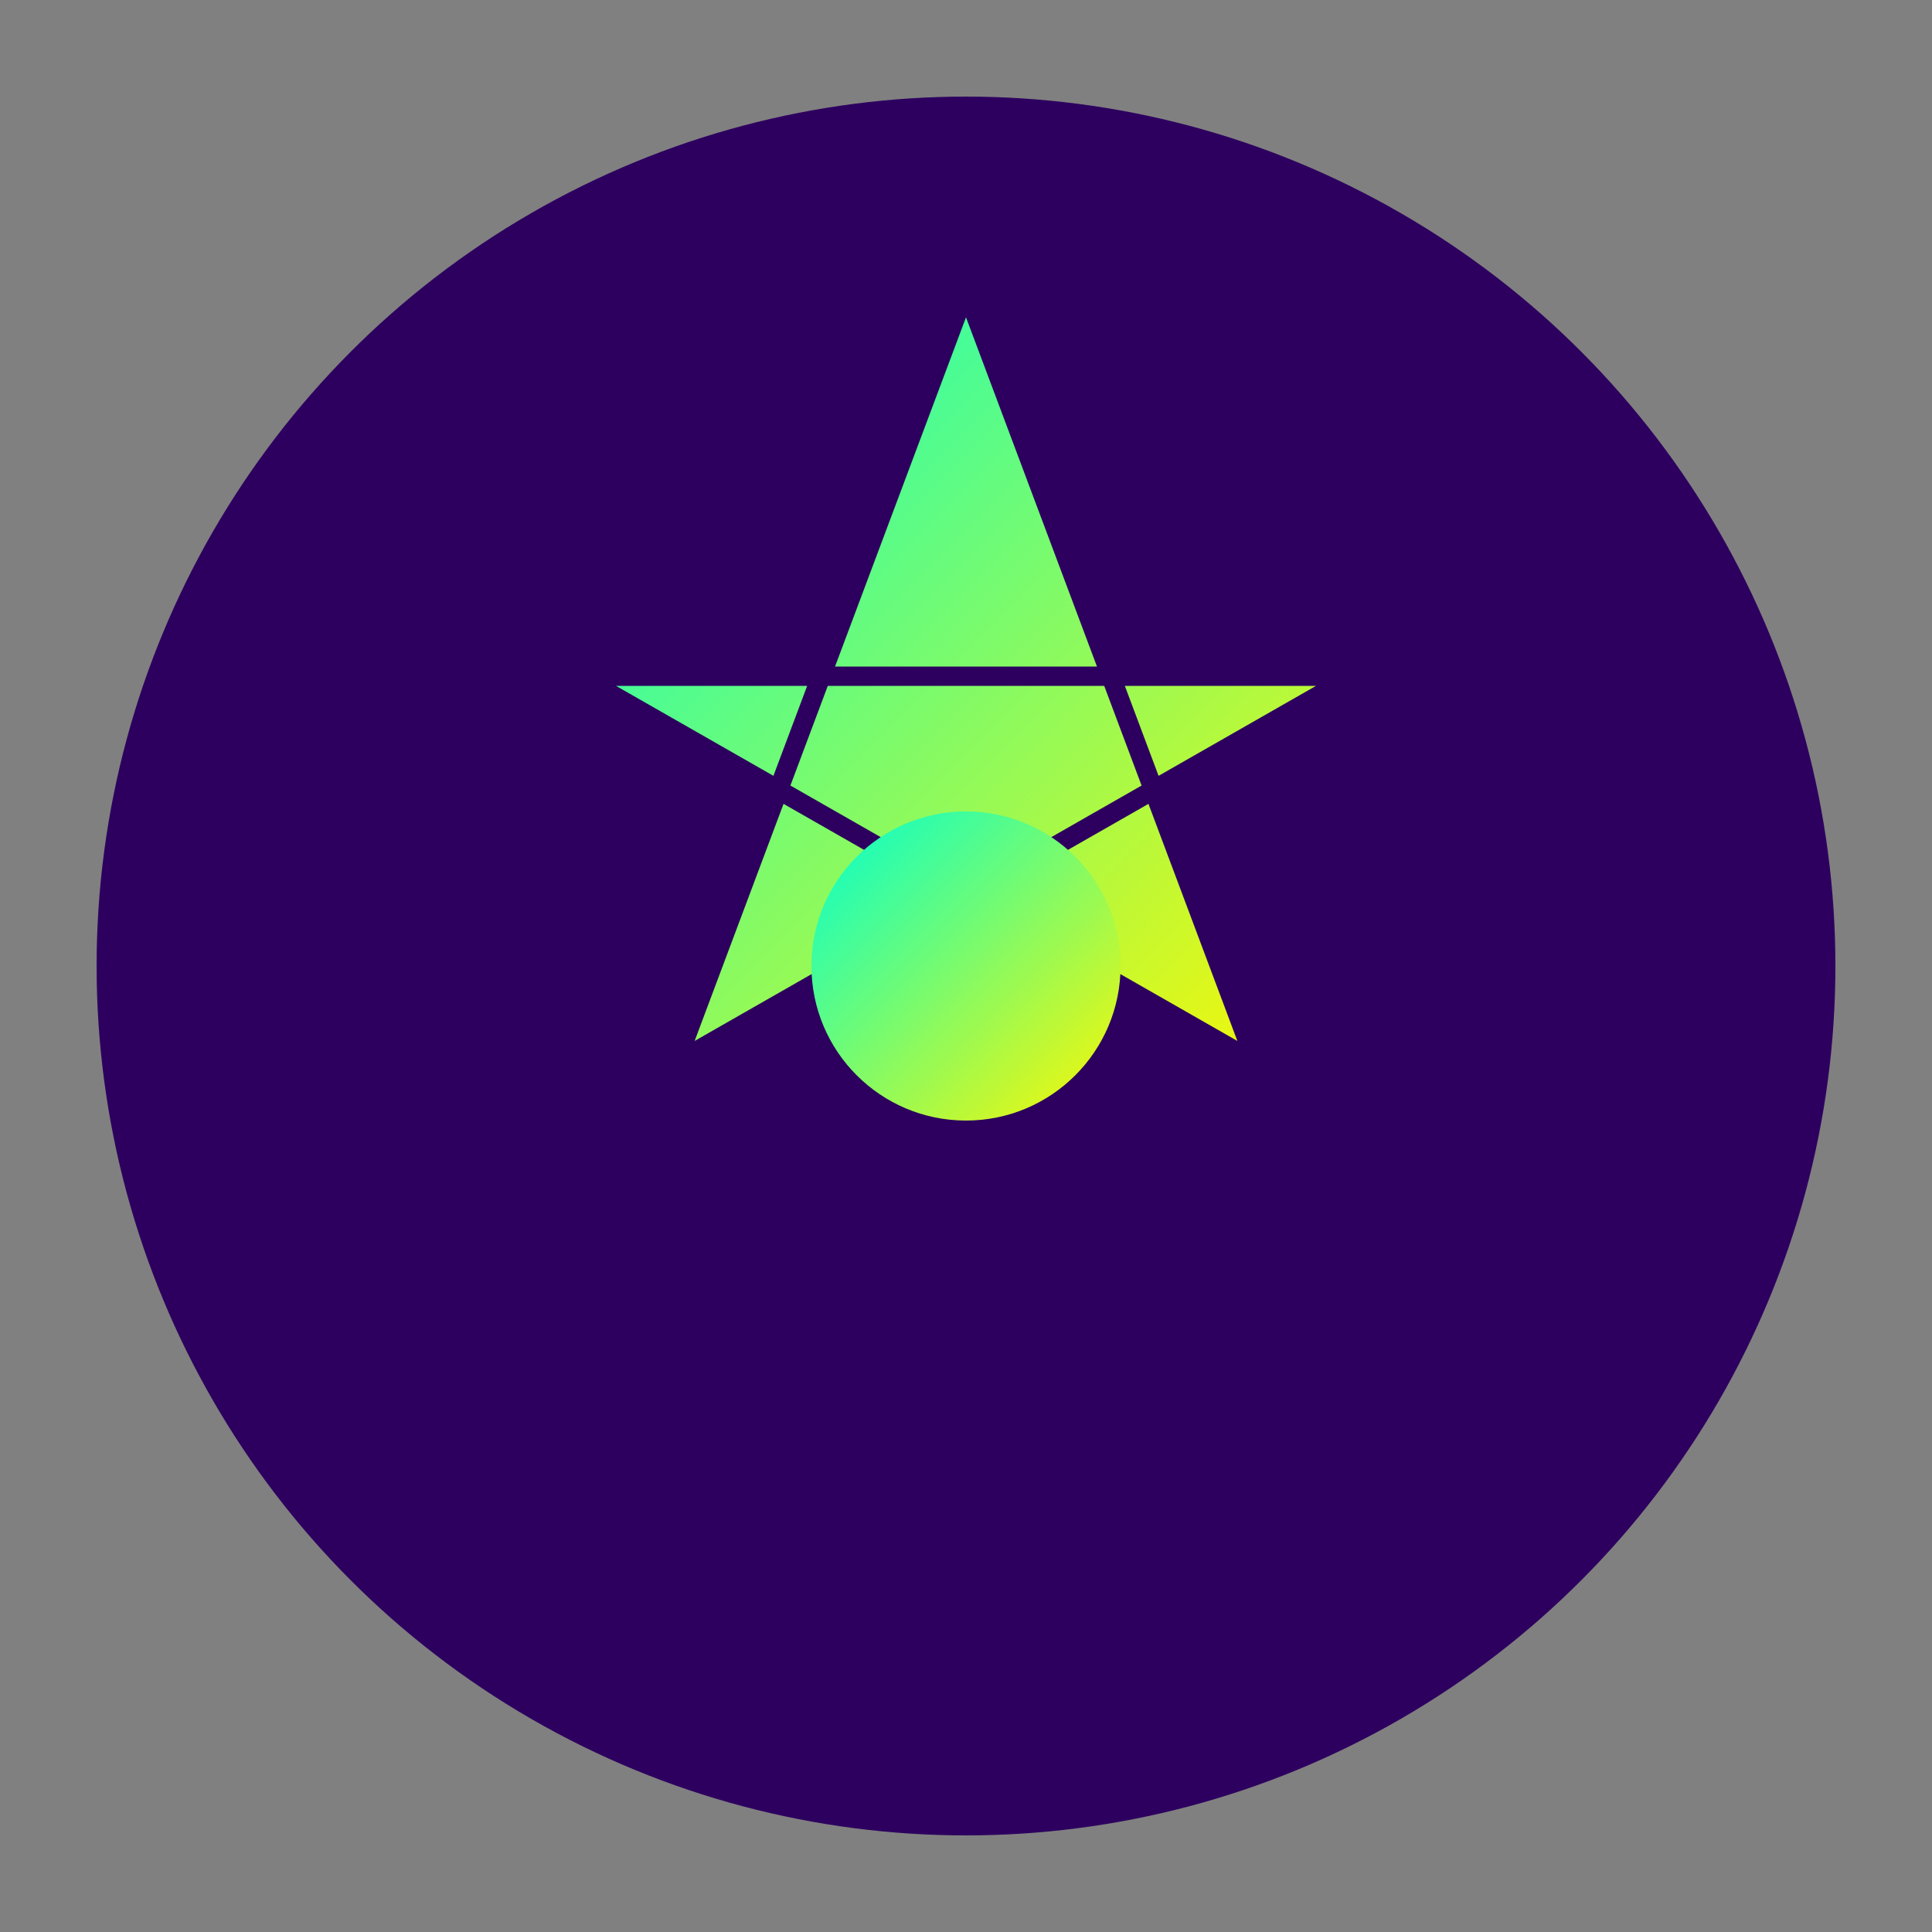
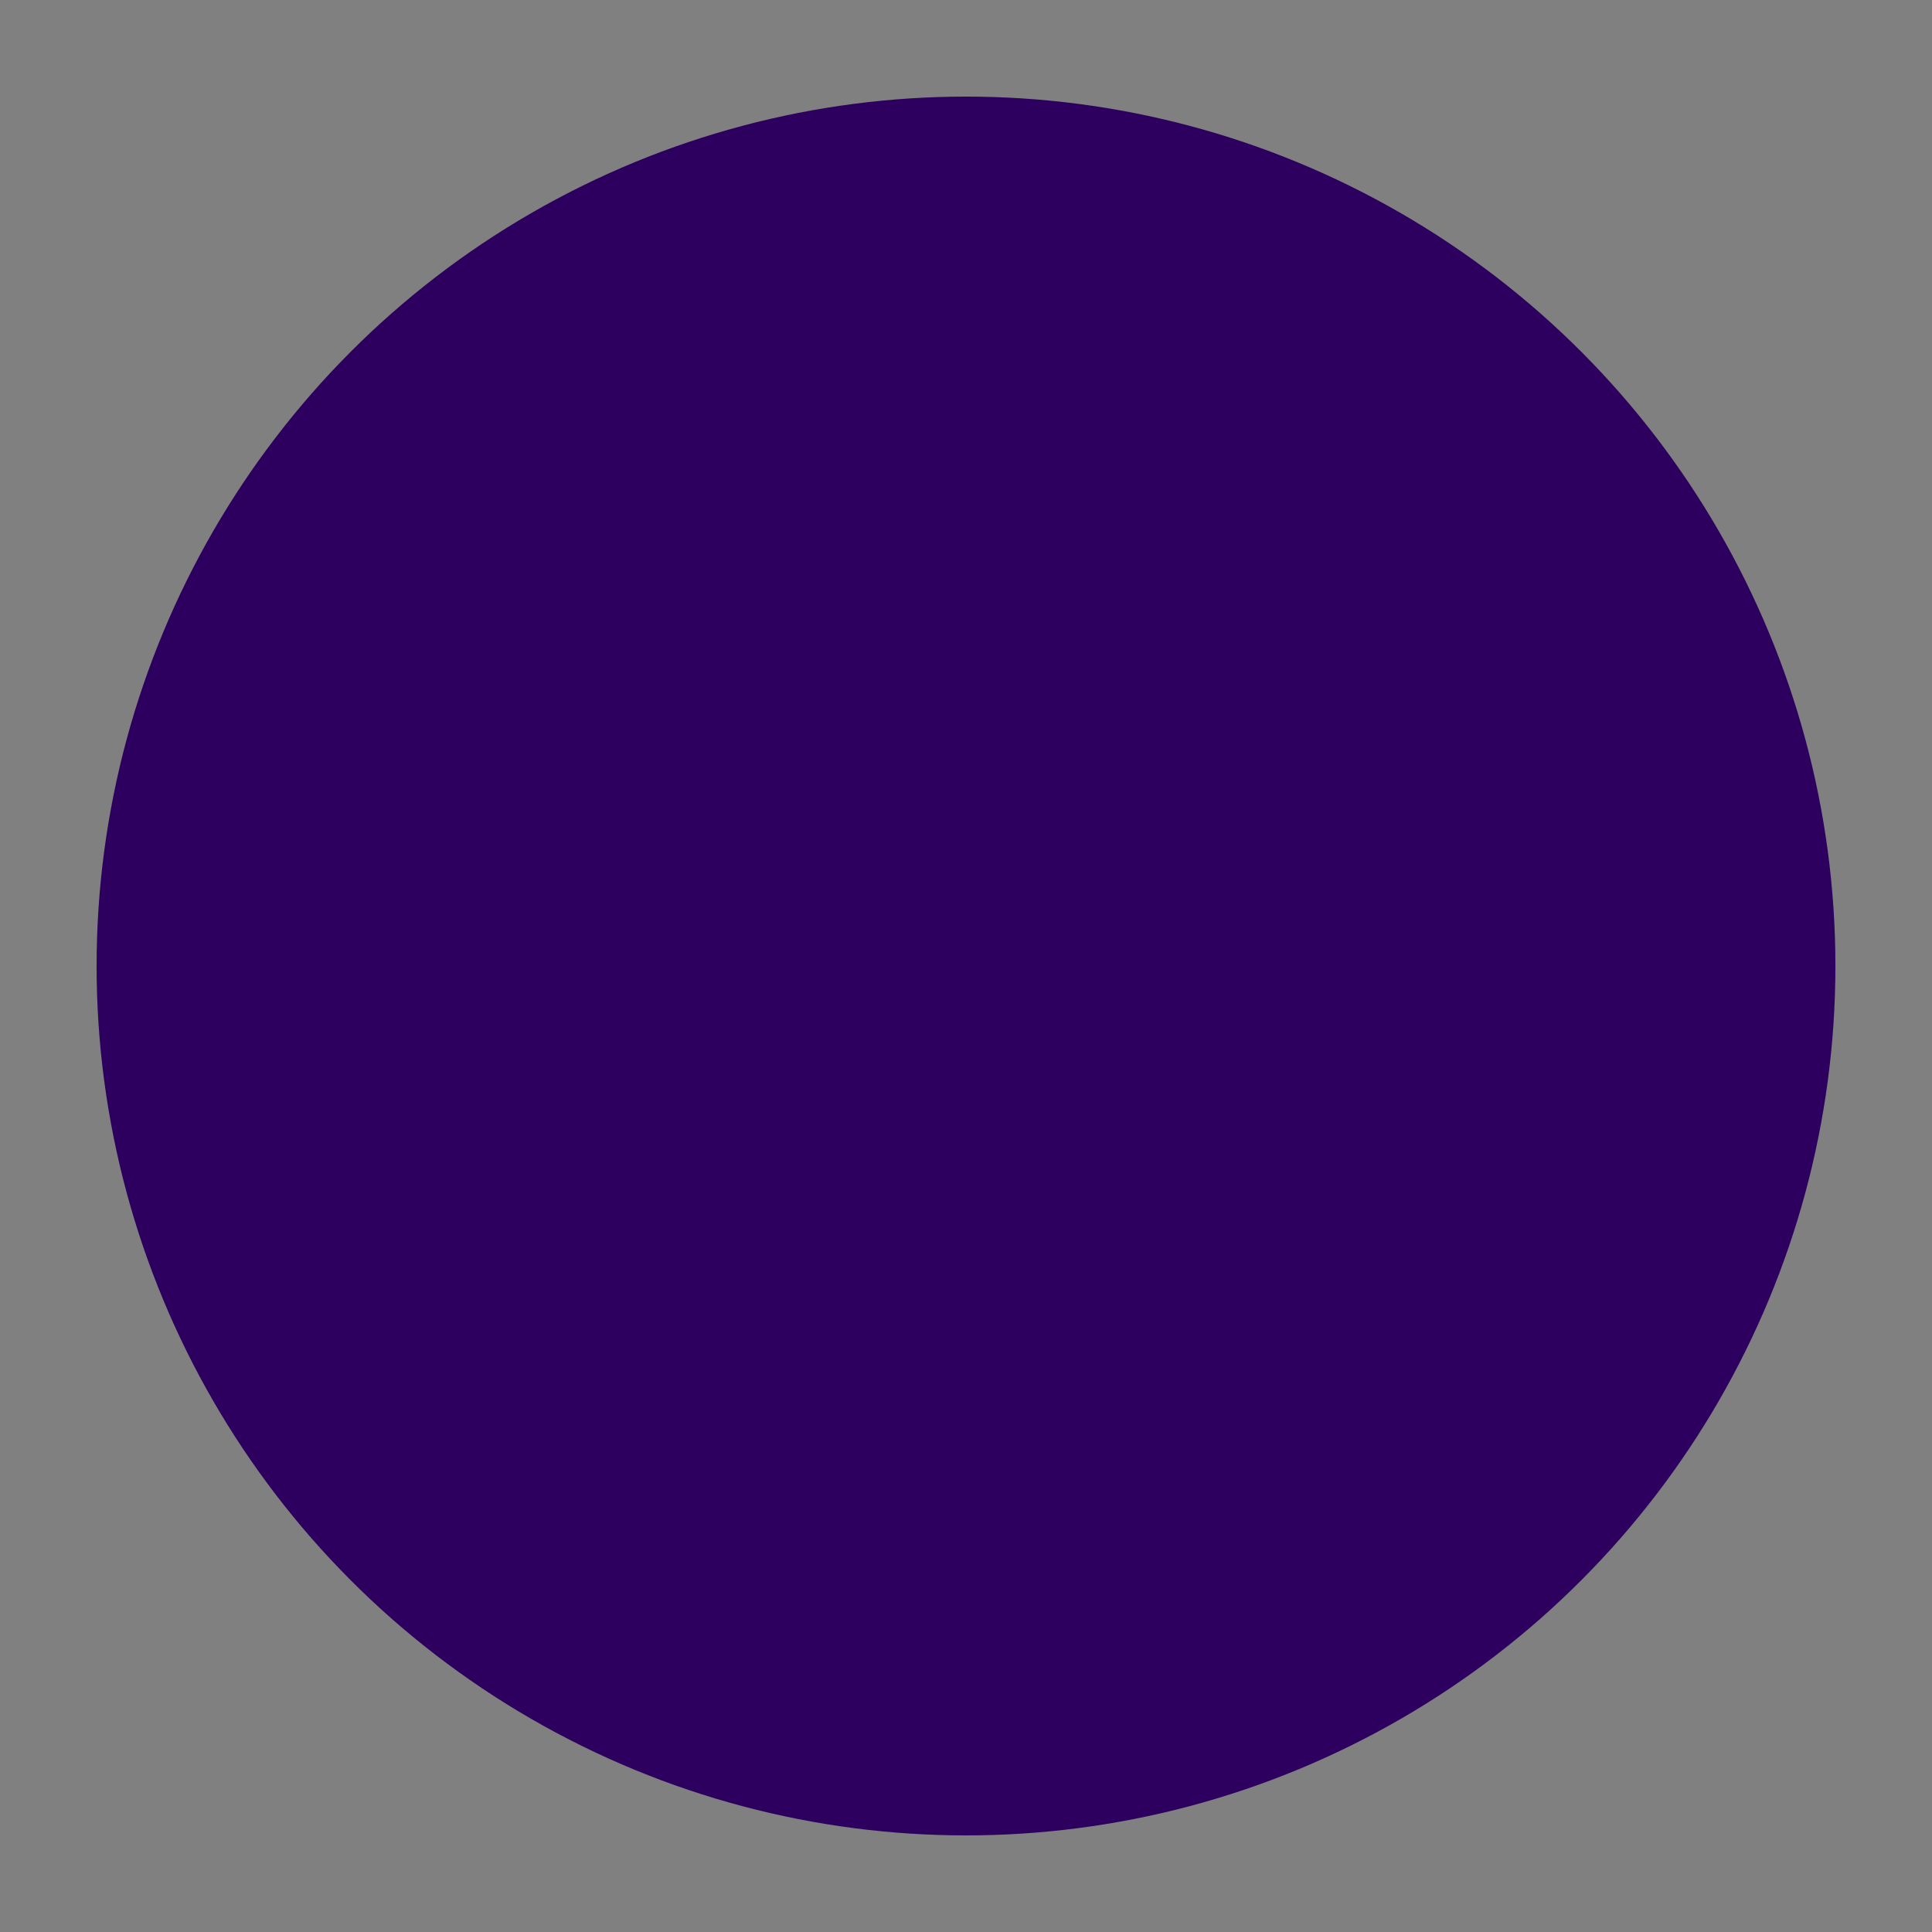
<svg xmlns="http://www.w3.org/2000/svg" viewBox="0 0 100 100" width="32" height="32">
  <rect x="0" y="0" width="100" height="100" fill="#808080" stroke="none" />
  <defs>
    <linearGradient id="grad" x1="0%" y1="0%" x2="100%" y2="100%">
      <stop offset="0%" style="stop-color:#00FFD1;stop-opacity:1" />
      <stop offset="100%" style="stop-color:#FFF600;stop-opacity:1" />
    </linearGradient>
  </defs>
  <circle cx="50" cy="50" r="45" fill="#2D005F" />
-   <path d="M50 15 L65 55 L30 35 L70 35 L35 55 Z" fill="url(#grad)" stroke="#2D005F" stroke-width="1" />
-   <circle cx="50" cy="50" r="8" fill="url(#grad)" />
</svg>